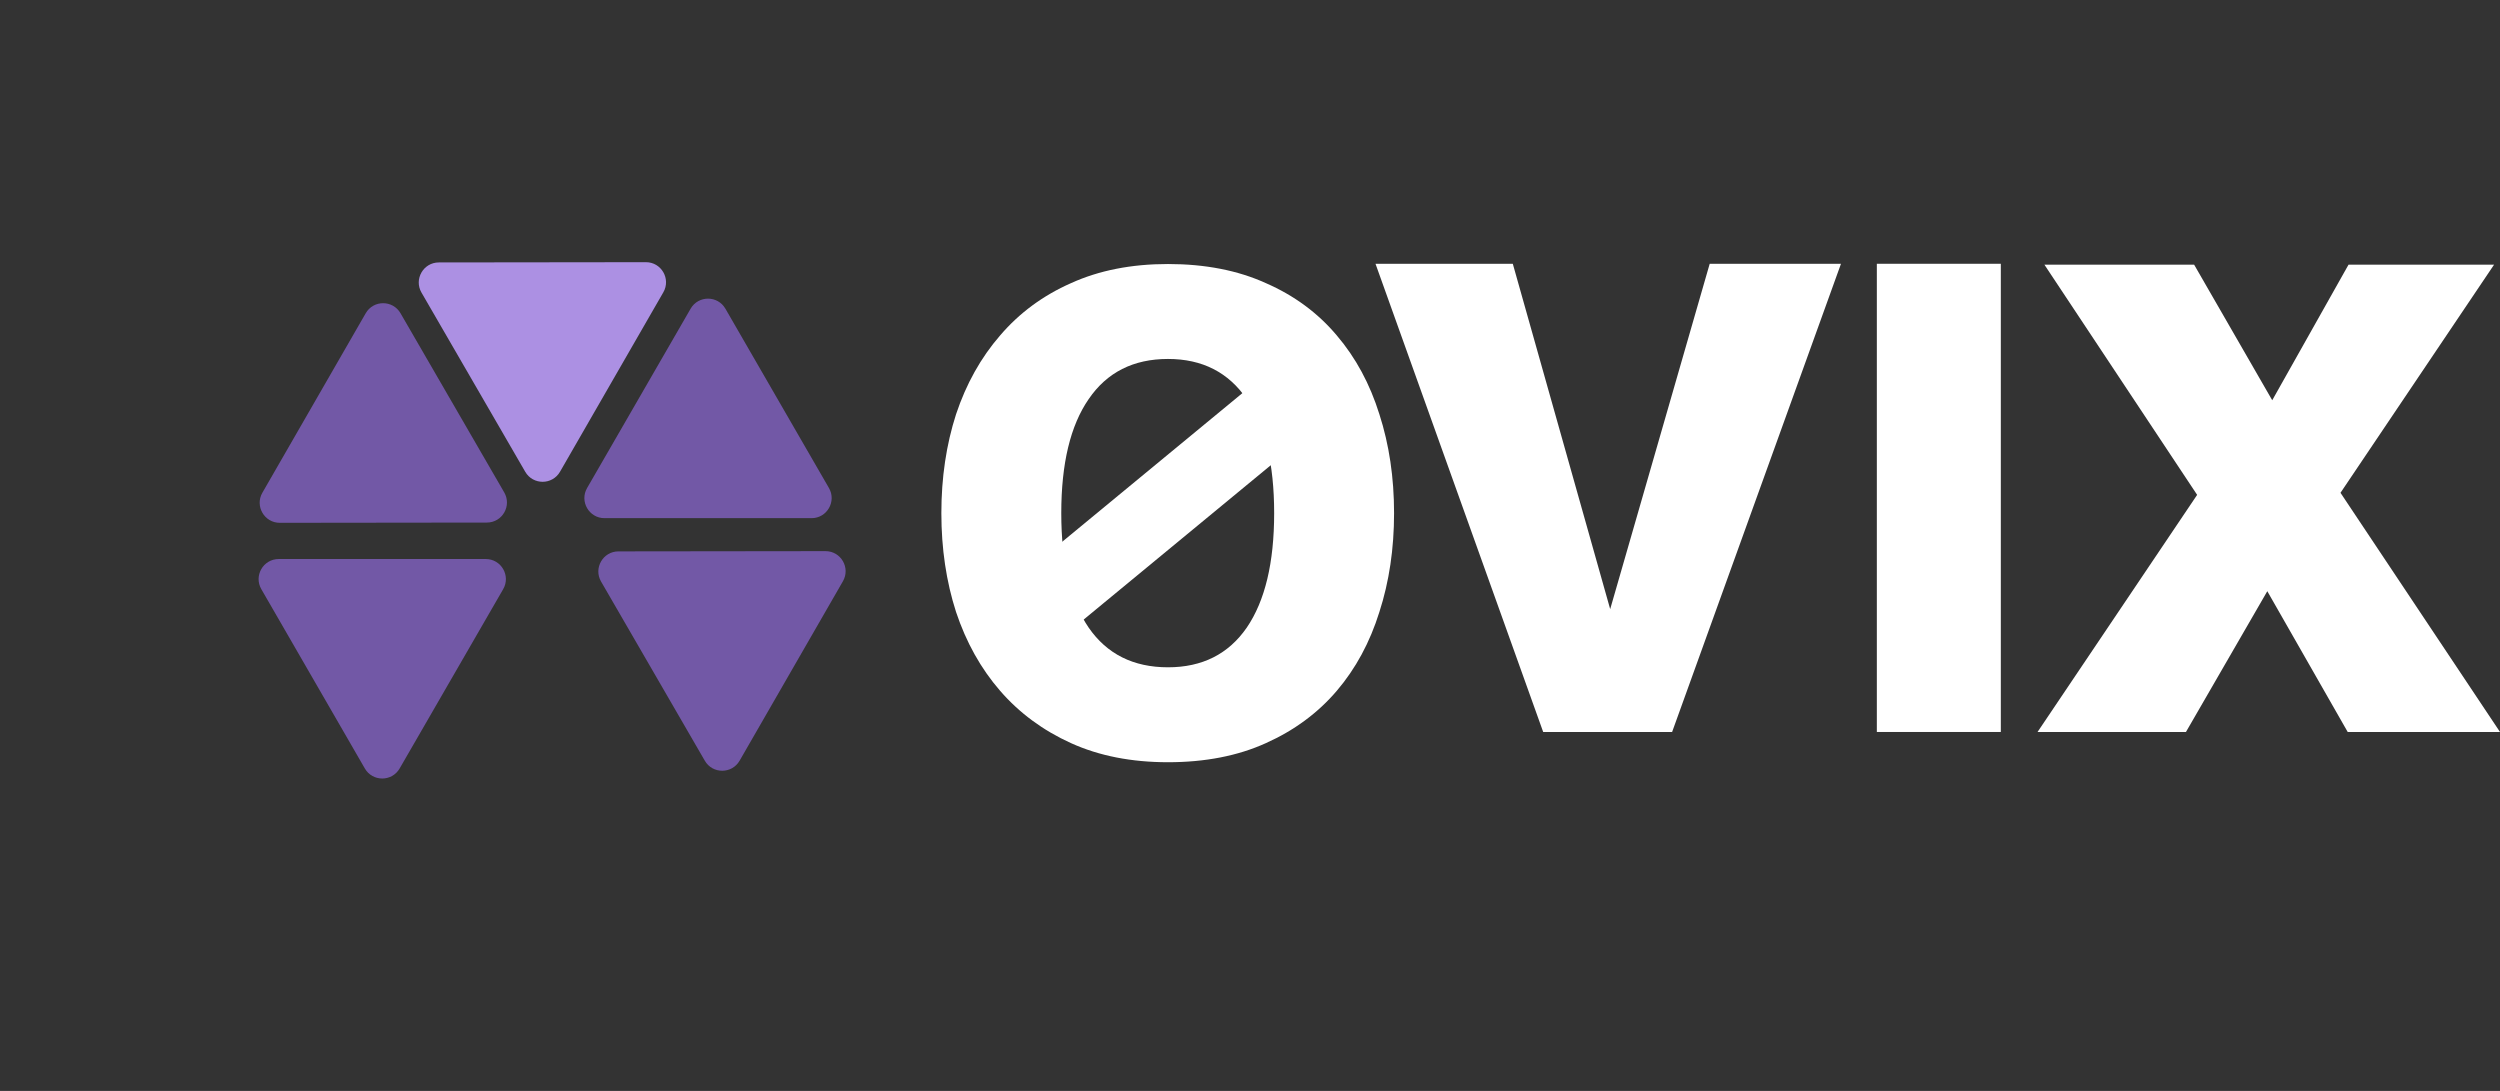
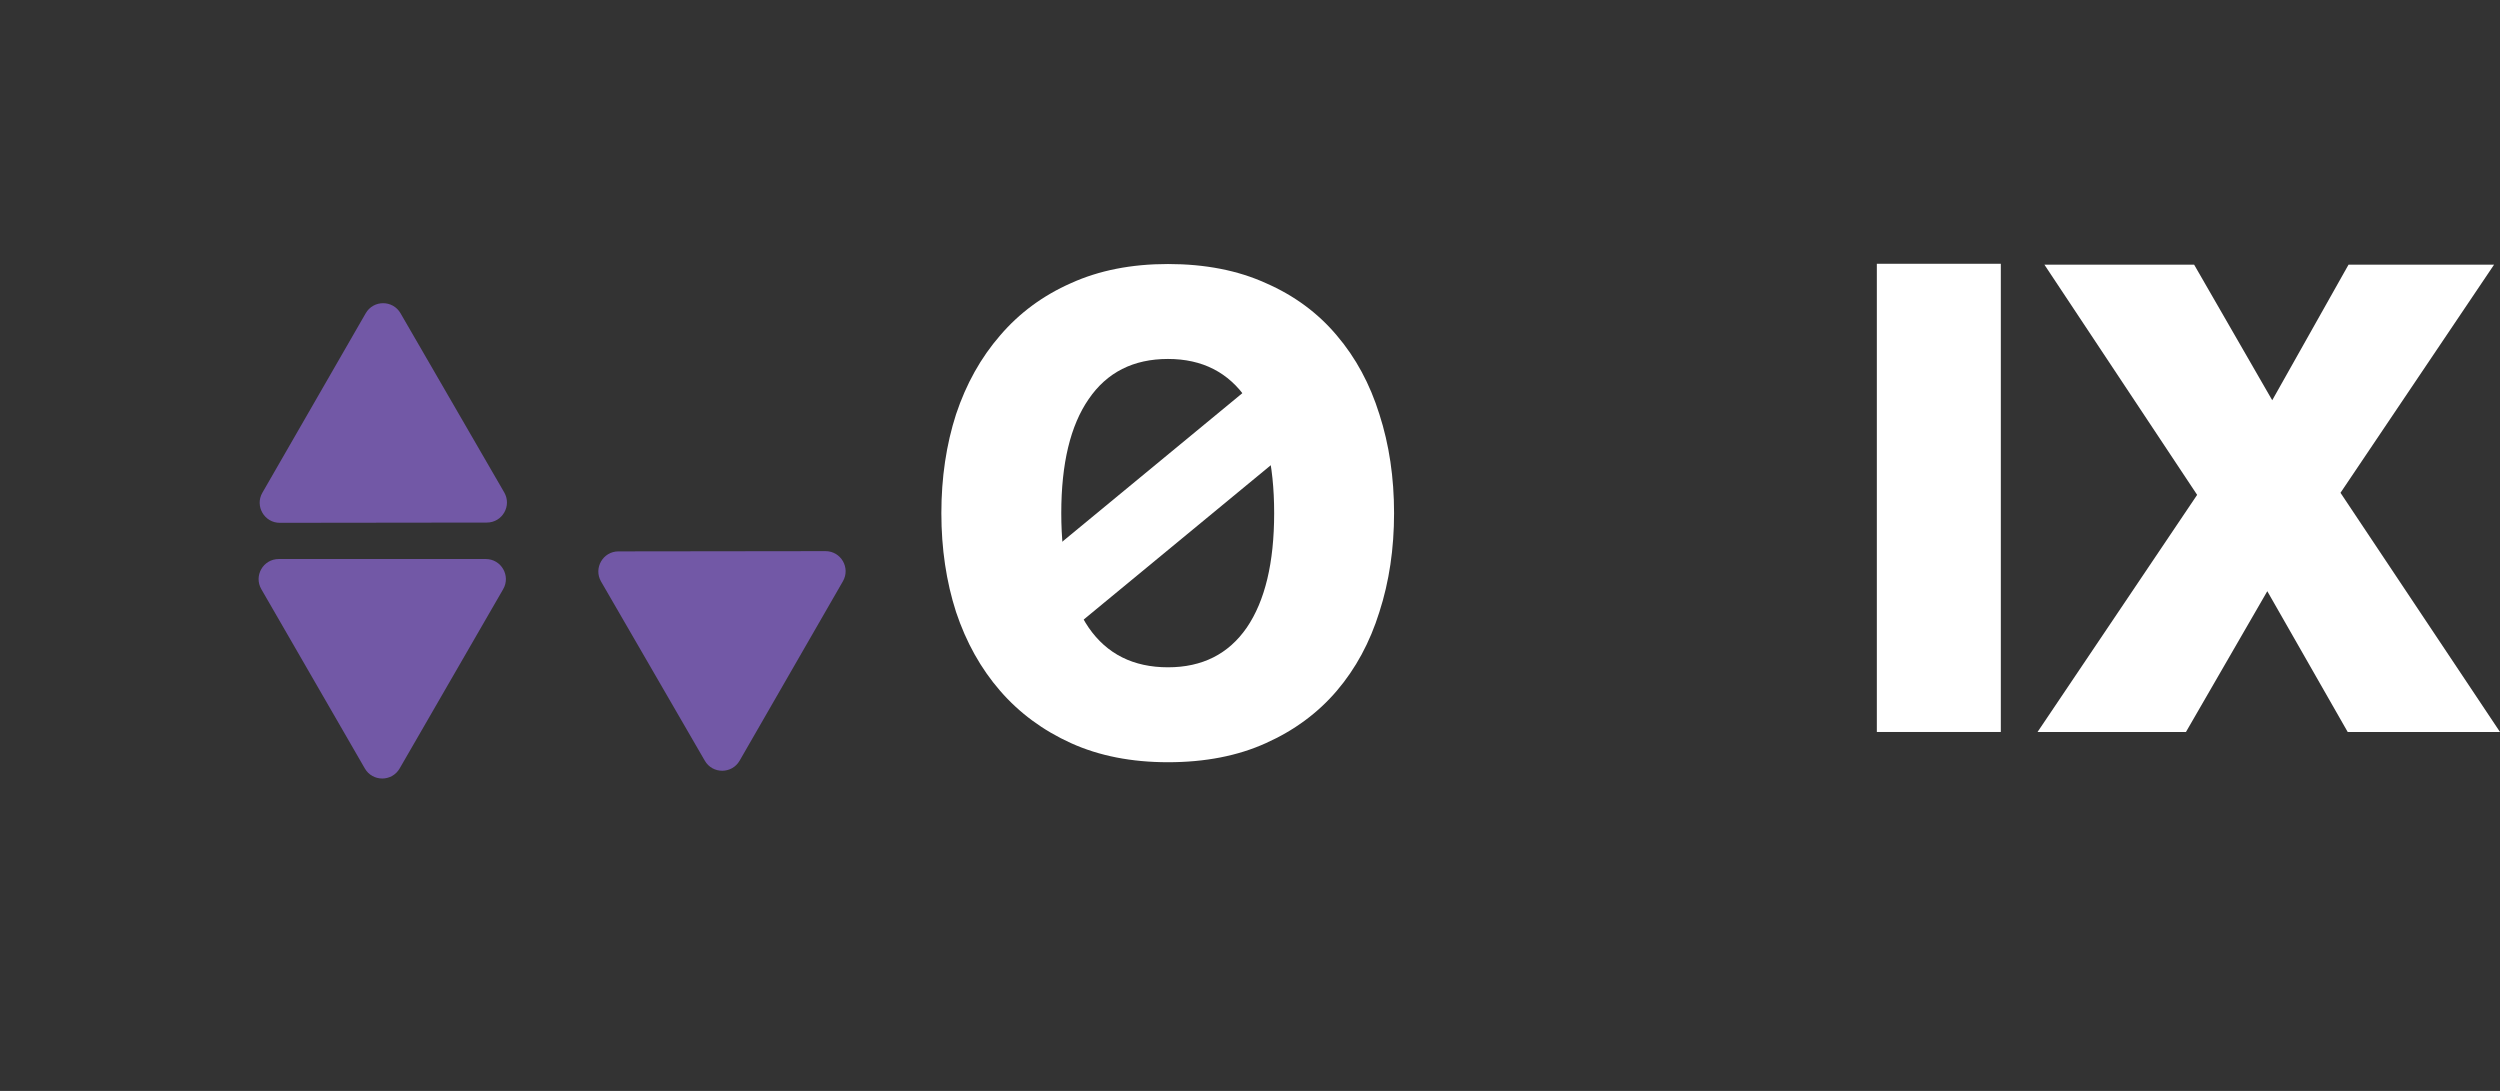
<svg xmlns="http://www.w3.org/2000/svg" width="110" height="48" viewBox="0 0 110 48" fill="none">
  <rect x="0" y="0" width="110" height="48" fill="#333333" stroke="none" />
  <path d="M21.374 24.597C22.055 24.597 22.48 25.334 22.14 25.923L17.584 33.813C17.244 34.402 16.393 34.402 16.053 33.813L11.498 25.923C11.158 25.334 11.583 24.597 12.264 24.597L21.374 24.597Z" fill="#7258A6" />
-   <path d="M26.598 22.799C25.917 22.799 25.492 22.062 25.832 21.473L30.387 13.583C30.727 12.993 31.578 12.993 31.918 13.583L36.474 21.473C36.814 22.062 36.389 22.799 35.708 22.799L26.598 22.799Z" fill="#7258A6" />
-   <path d="M24.641 20.756C24.301 21.346 23.451 21.347 23.11 20.758L18.545 12.873C18.204 12.285 18.629 11.548 19.309 11.547L28.42 11.536C29.1 11.535 29.526 12.271 29.187 12.861L24.641 20.756Z" fill="#AC90E3" />
  <path d="M16.091 13.784C16.43 13.194 17.281 13.193 17.622 13.782L22.186 21.666C22.527 22.255 22.103 22.992 21.422 22.993L12.312 23.004C11.632 23.005 11.205 22.269 11.545 21.679L16.091 13.784Z" fill="#7258A6" />
  <path d="M32.543 33.47C32.203 34.06 31.353 34.061 31.012 33.472L26.447 25.588C26.106 24.999 26.531 24.262 27.211 24.261L36.322 24.25C37.002 24.249 37.428 24.985 37.089 25.575L32.543 33.47Z" fill="#7258A6" />
-   <path d="M75.227 11.606H81.003L73.573 32.207H67.9L60.522 11.606H66.563L70.848 26.802L75.227 11.606Z" fill="white" />
  <path d="M88.036 11.606H82.581V32.207H88.036V11.606Z" fill="white" />
  <path d="M89.652 32.207L96.674 21.774L89.953 11.644H96.541L99.978 17.611L103.336 11.644H109.74L102.982 21.683L110 32.207H103.299L99.761 26.013L96.182 32.207H89.652Z" fill="white" />
  <path d="M56.063 22.578C56.063 20.395 55.661 18.723 54.857 17.56C54.053 16.383 52.898 15.794 51.391 15.794C49.869 15.794 48.706 16.383 47.902 17.56C47.098 18.723 46.696 20.395 46.696 22.578C46.696 24.76 47.098 26.439 47.902 27.616C48.706 28.779 49.869 29.361 51.391 29.361C52.898 29.361 54.053 28.779 54.857 27.616C55.661 26.439 56.063 24.76 56.063 22.578ZM61.339 22.578C61.339 24.142 61.124 25.592 60.693 26.927C60.277 28.262 59.652 29.418 58.82 30.394C57.987 31.371 56.946 32.139 55.697 32.699C54.463 33.258 53.027 33.538 51.391 33.538C49.783 33.538 48.361 33.258 47.127 32.699C45.892 32.139 44.851 31.371 44.004 30.394C43.157 29.418 42.511 28.262 42.066 26.927C41.636 25.592 41.42 24.142 41.42 22.578C41.42 21.013 41.636 19.563 42.066 18.228C42.511 16.893 43.157 15.737 44.004 14.761C44.851 13.77 45.892 13.002 47.127 12.457C48.361 11.897 49.783 11.617 51.391 11.617C53.027 11.617 54.463 11.897 55.697 12.457C56.946 13.002 57.987 13.77 58.82 14.761C59.652 15.737 60.277 16.893 60.693 18.228C61.124 19.563 61.339 21.013 61.339 22.578Z" fill="white" />
  <rect x="57.572" y="14.9" width="3.242" height="18.308" transform="rotate(50.482 57.572 14.9)" fill="white" />
</svg>